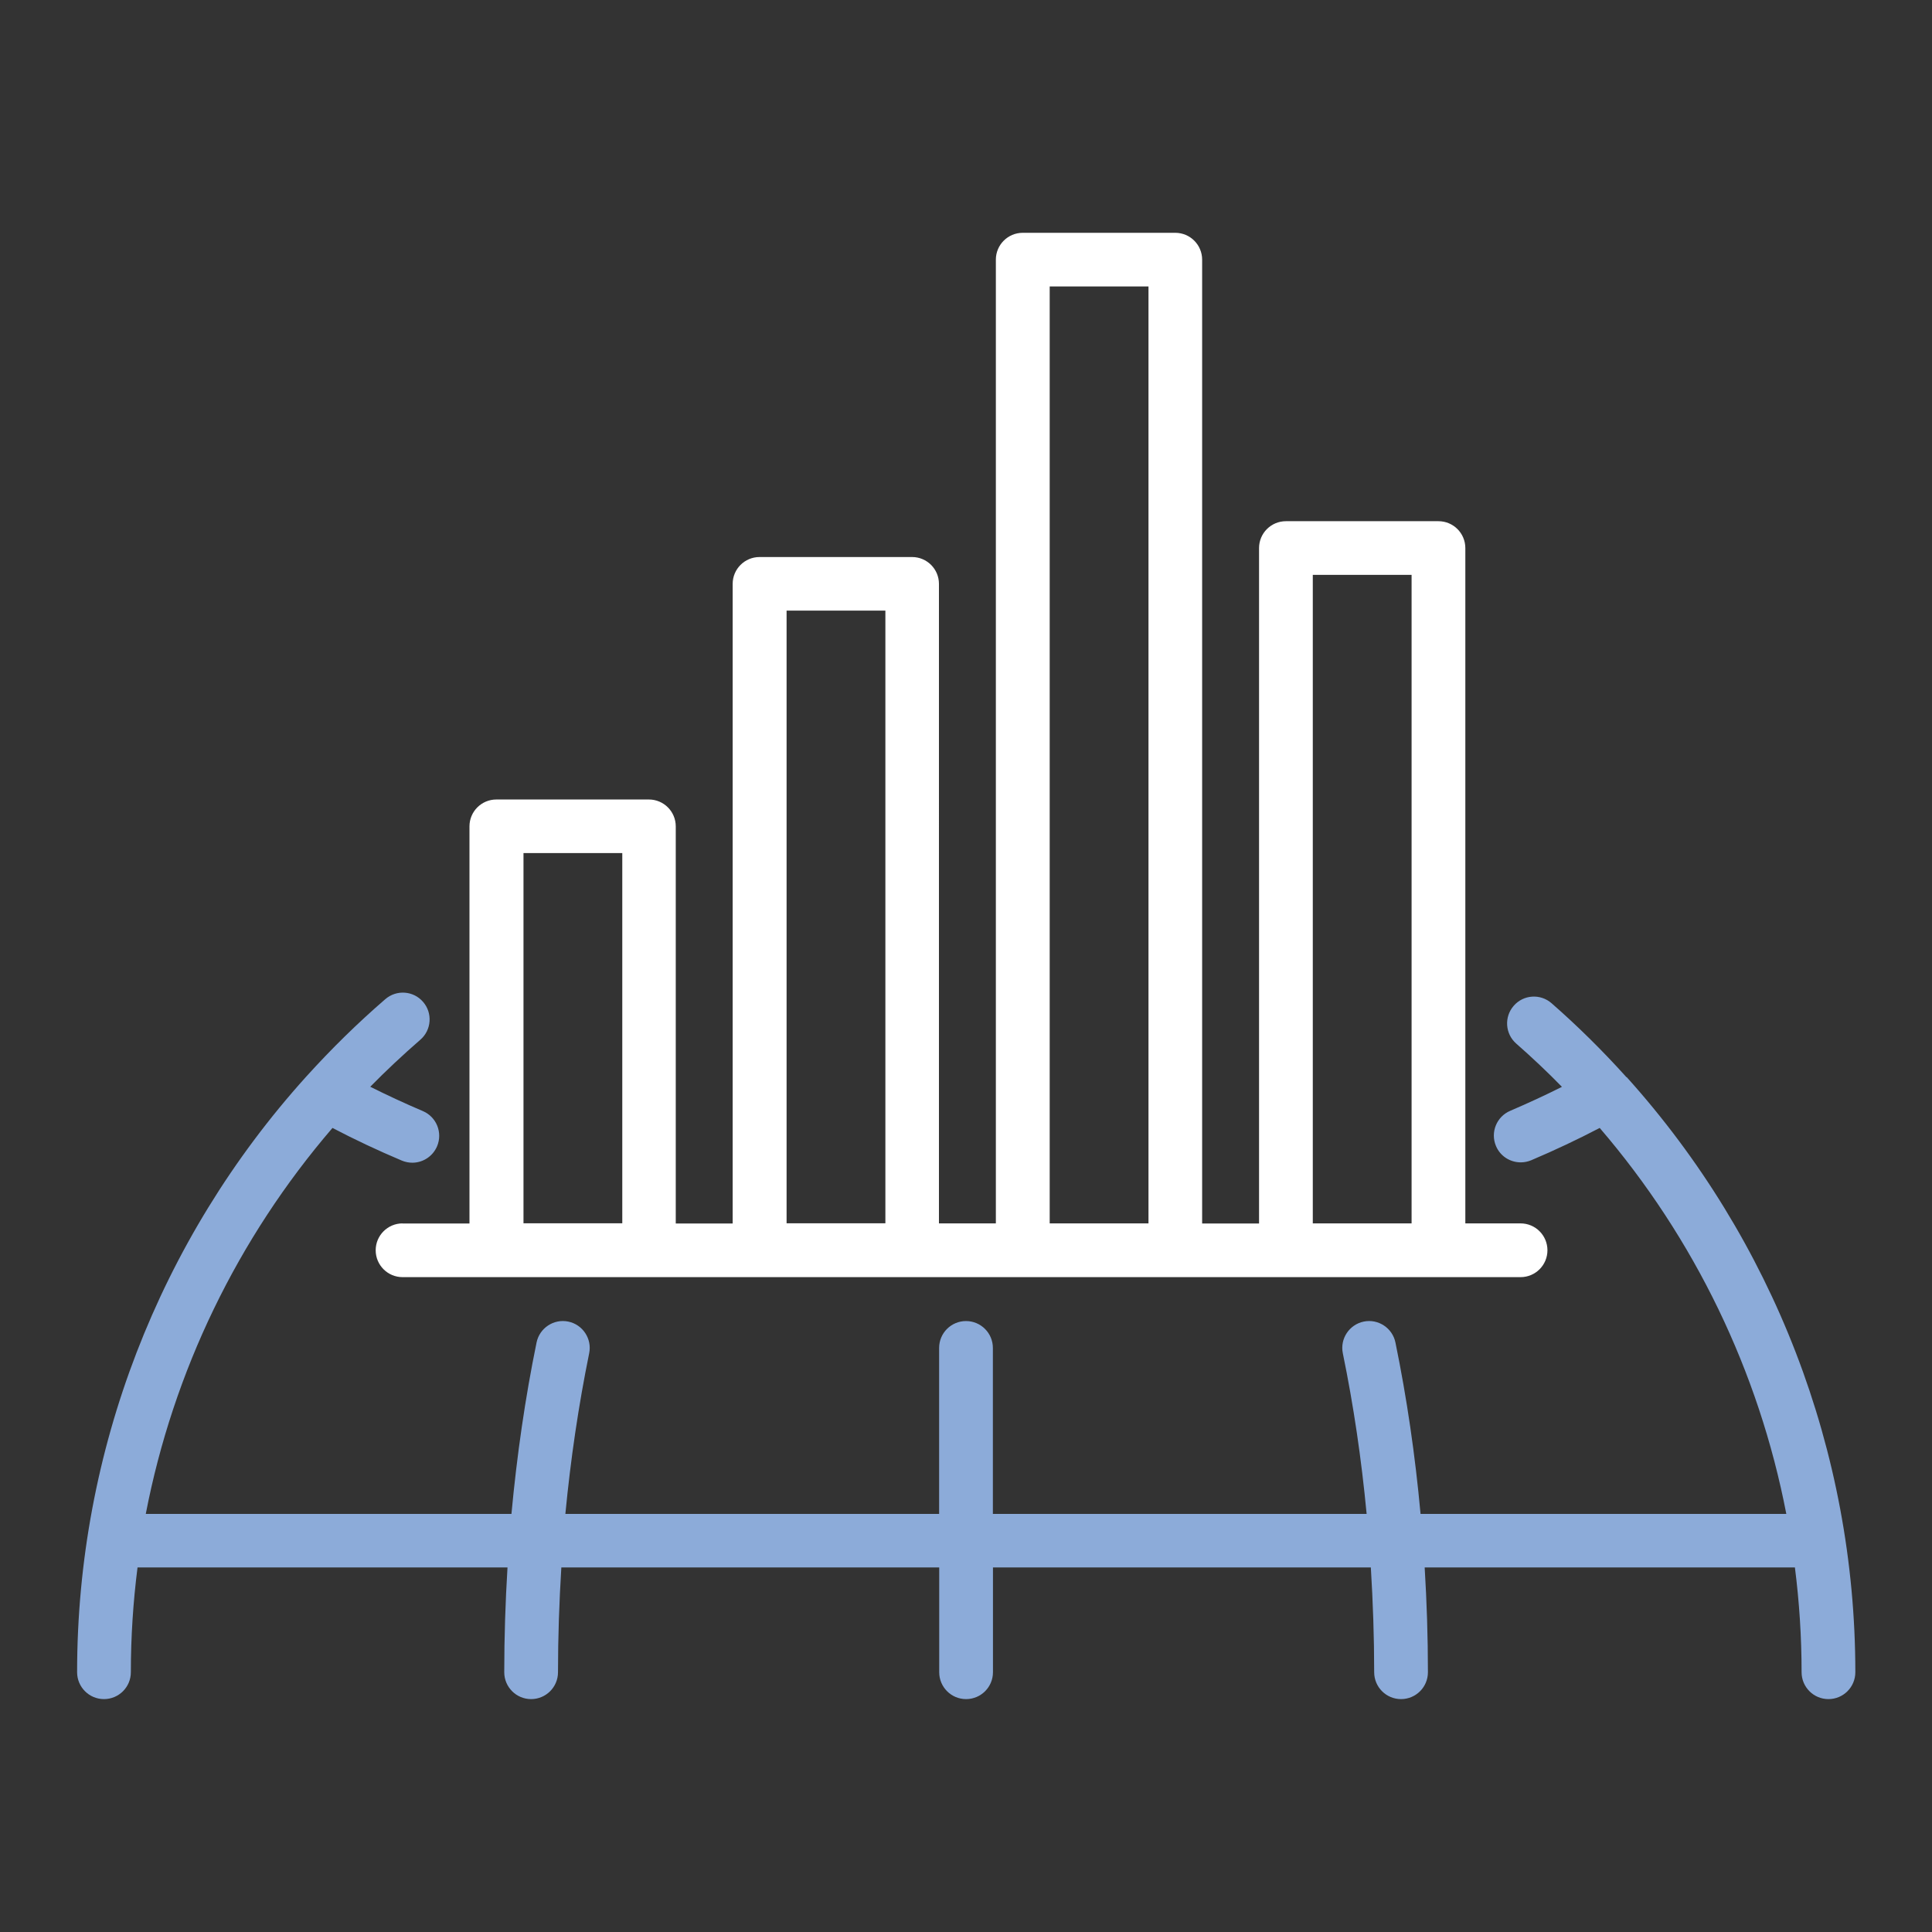
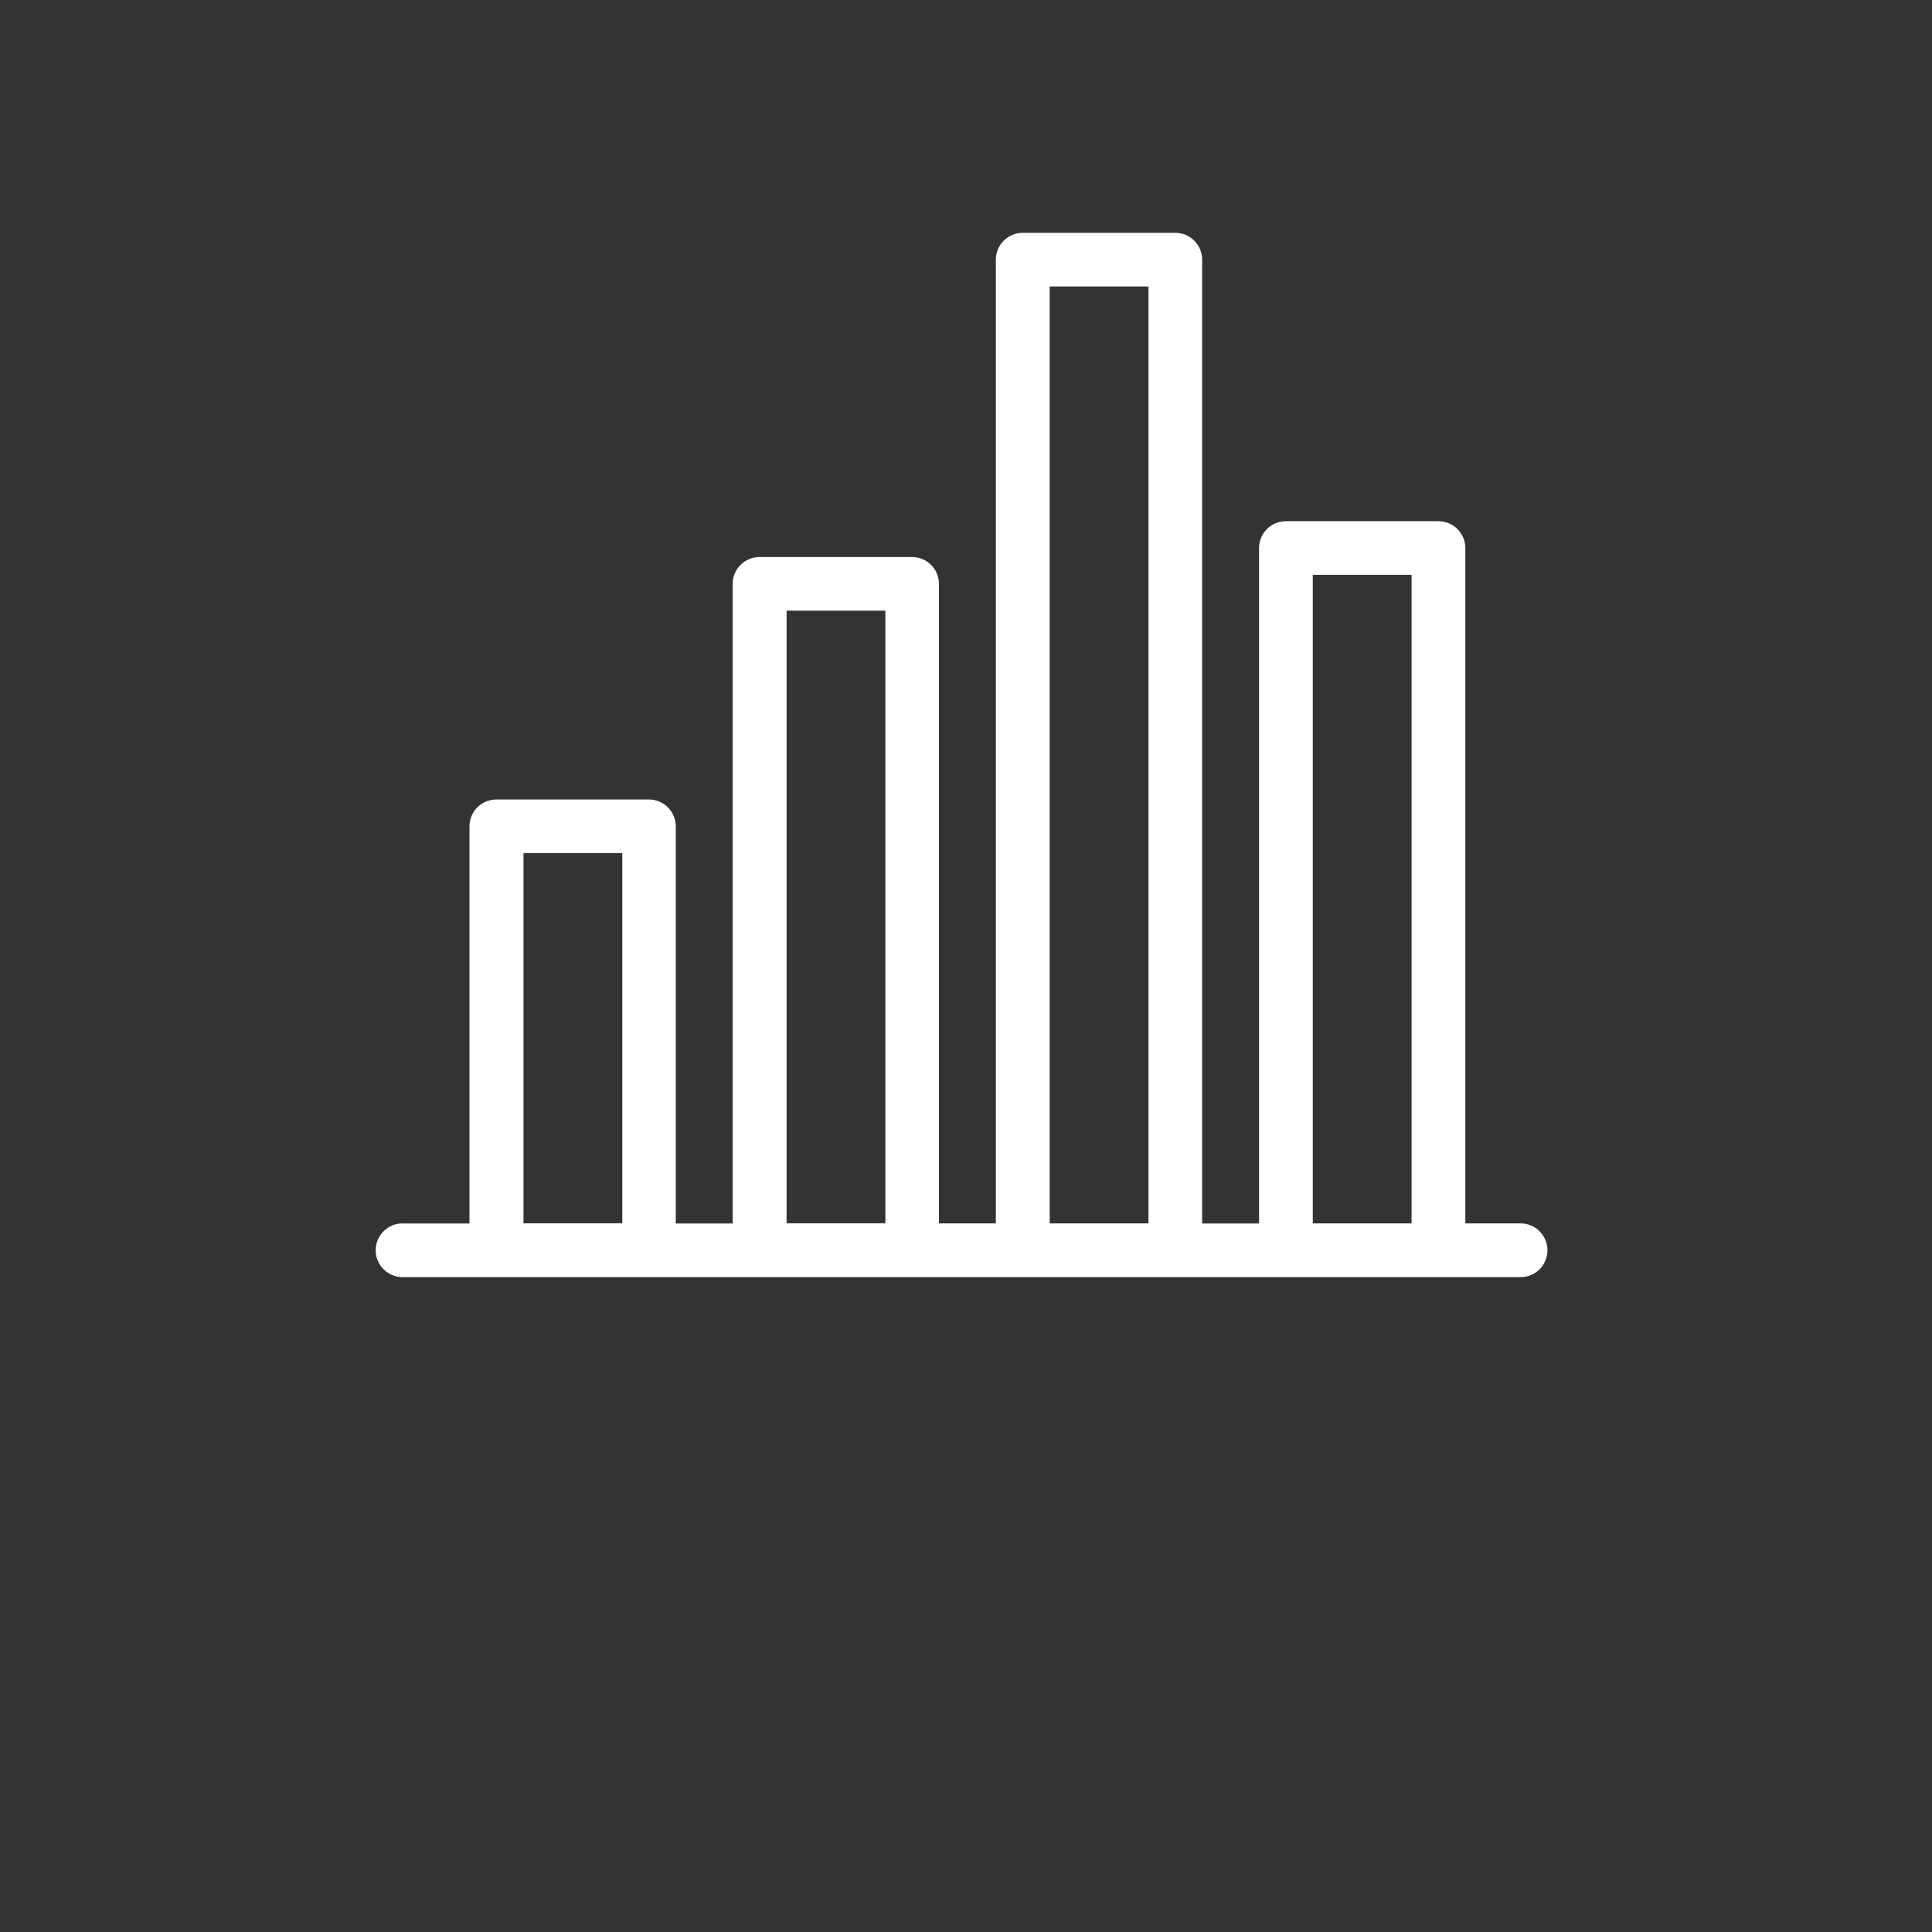
<svg xmlns="http://www.w3.org/2000/svg" id="a" viewBox="0 0 220 220">
  <rect x="0" y="0" width="220" height="220" fill="#333333" stroke="none" />
  <defs>
    <style>.b{fill:#fff;}.c{fill:#8cabd9;}</style>
  </defs>
-   <path class="c" d="M185.2,122.66c-.04-.05-.09-.1-.13-.15-2.62-2.9-5.42-5.67-8.39-8.27-1.27-1.11-3.2-.99-4.31,.29-1.11,1.27-.98,3.2,.29,4.31,1.8,1.58,3.54,3.22,5.2,4.92-1.89,.95-3.86,1.86-5.89,2.73-1.55,.66-2.28,2.45-1.62,4.01,.49,1.17,1.63,1.86,2.82,1.86,.4,0,.8-.08,1.19-.24,2.71-1.15,5.33-2.39,7.8-3.68,10.8,12.57,18.12,27.73,21.25,43.95h-41.65c-.61-6.67-1.56-13.19-2.86-19.52-.34-1.65-1.96-2.72-3.61-2.38-1.65,.34-2.72,1.96-2.38,3.61,1.22,5.93,2.12,12.04,2.71,18.29h-42.56v-18.9c0-1.69-1.37-3.06-3.06-3.06s-3.06,1.37-3.06,3.06v18.9h-42.56c.6-6.25,1.5-12.36,2.71-18.29,.34-1.65-.73-3.27-2.38-3.61-1.65-.34-3.27,.73-3.61,2.38-1.3,6.33-2.24,12.85-2.86,19.52H16.6c3.13-16.22,10.45-31.37,21.26-43.95,2.5,1.31,5.15,2.56,7.9,3.72,.39,.16,.79,.24,1.19,.24,1.19,0,2.32-.7,2.82-1.87,.66-1.56-.07-3.35-1.62-4.01-2.07-.88-4.07-1.81-5.99-2.77,1.82-1.85,3.72-3.63,5.7-5.35,1.28-1.1,1.42-3.04,.32-4.31-1.1-1.28-3.03-1.42-4.31-.31-3.17,2.74-6.14,5.66-8.92,8.73-.04,.04-.08,.08-.12,.13-16.68,18.5-26.05,42.59-26.05,67.78,0,1.69,1.37,3.06,3.06,3.06s3.06-1.37,3.06-3.06c0-4.01,.26-7.99,.76-11.93H57.79c-.24,3.94-.37,7.91-.37,11.93,0,1.69,1.37,3.06,3.06,3.06s3.06-1.37,3.06-3.06c0-4.02,.14-7.99,.38-11.93h43.03v11.93c0,1.69,1.37,3.06,3.06,3.06s3.06-1.37,3.06-3.06v-11.93h43.03c.24,3.93,.38,7.91,.38,11.93,0,1.69,1.37,3.06,3.06,3.06s3.06-1.37,3.06-3.06c0-4.01-.13-7.99-.37-11.93h42.16c.5,3.93,.76,7.92,.76,11.93,0,1.69,1.37,3.06,3.06,3.06s3.06-1.37,3.06-3.06c0-25.16-9.38-49.27-26.04-67.77Z" />
  <path class="b" d="M45.84,139.31c-1.69,0-3.06,1.37-3.06,3.06s1.37,3.06,3.06,3.06h127.31c1.69,0,3.06-1.37,3.06-3.06s-1.37-3.06-3.06-3.06h-6.29V62.41c0-1.69-1.37-3.06-3.06-3.06h-17.37c-1.69,0-3.06,1.37-3.06,3.06v76.91h-6.48V29.57c0-1.69-1.37-3.06-3.06-3.06h-17.37c-1.69,0-3.06,1.37-3.06,3.06v109.74h-6.48V66.49c0-1.69-1.37-3.06-3.06-3.06h-17.37c-1.69,0-3.06,1.37-3.06,3.06v72.83h-6.48v-45.22c0-1.69-1.37-3.06-3.06-3.06h-17.37c-1.69,0-3.06,1.37-3.06,3.06v45.22h-7.66Zm103.65-73.85h11.25v73.85h-11.25V65.47Zm-29.96-32.84h11.25v106.69h-11.25V32.63Zm-29.96,36.91h11.25v69.77h-11.25V69.54Zm-29.96,27.61h11.25v42.16h-11.25v-42.16Z" />
</svg>